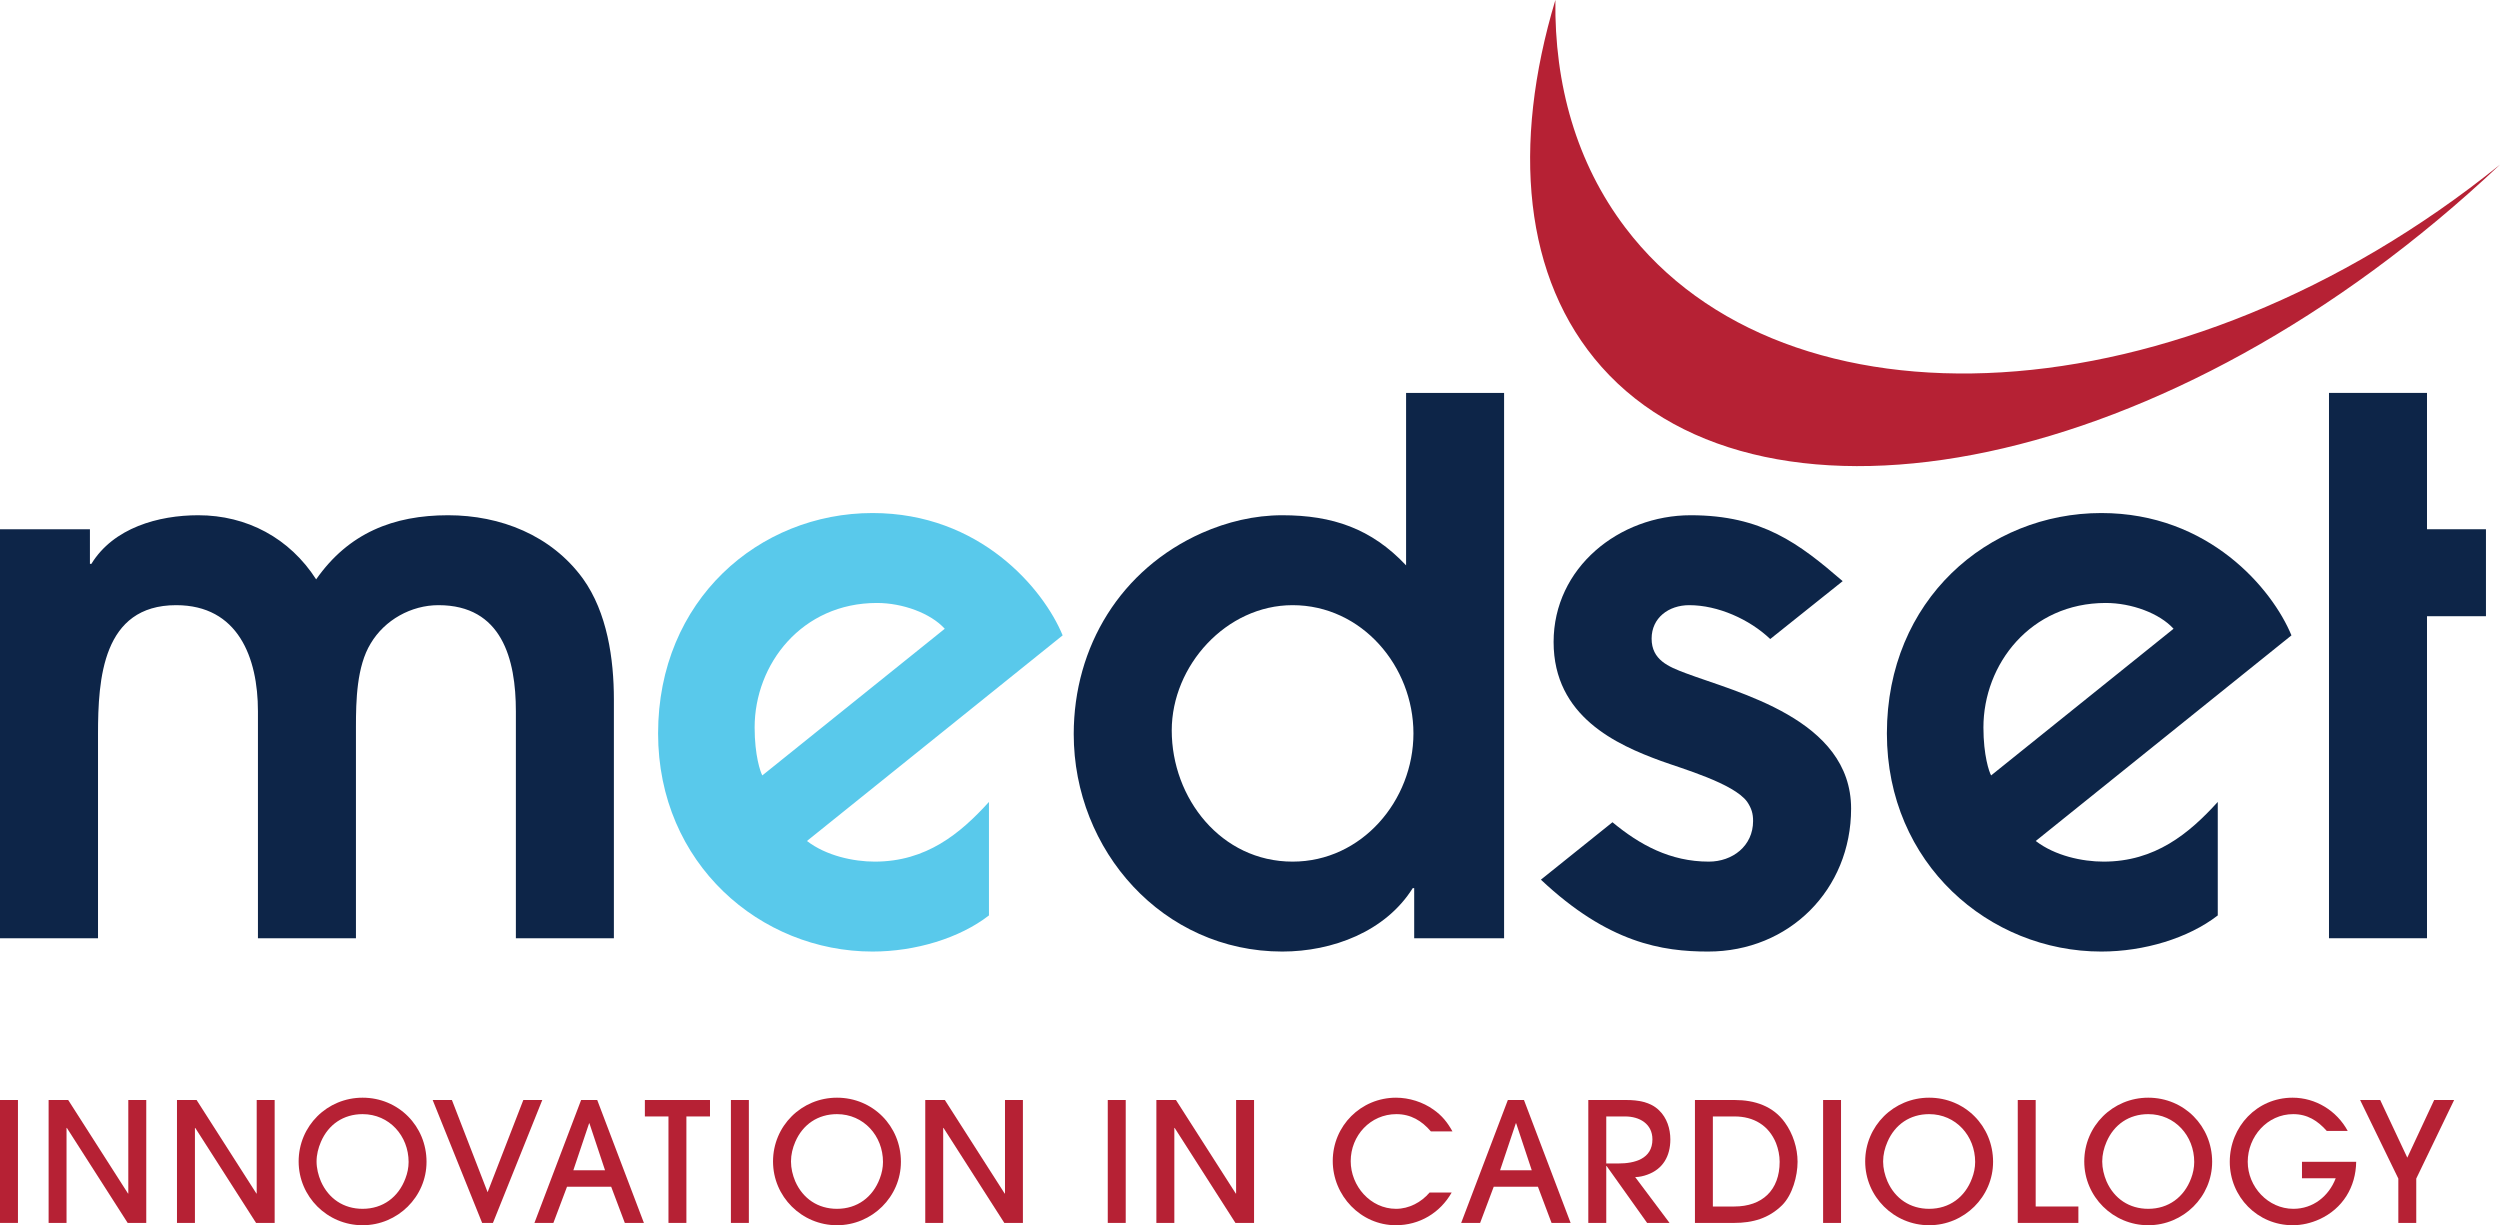
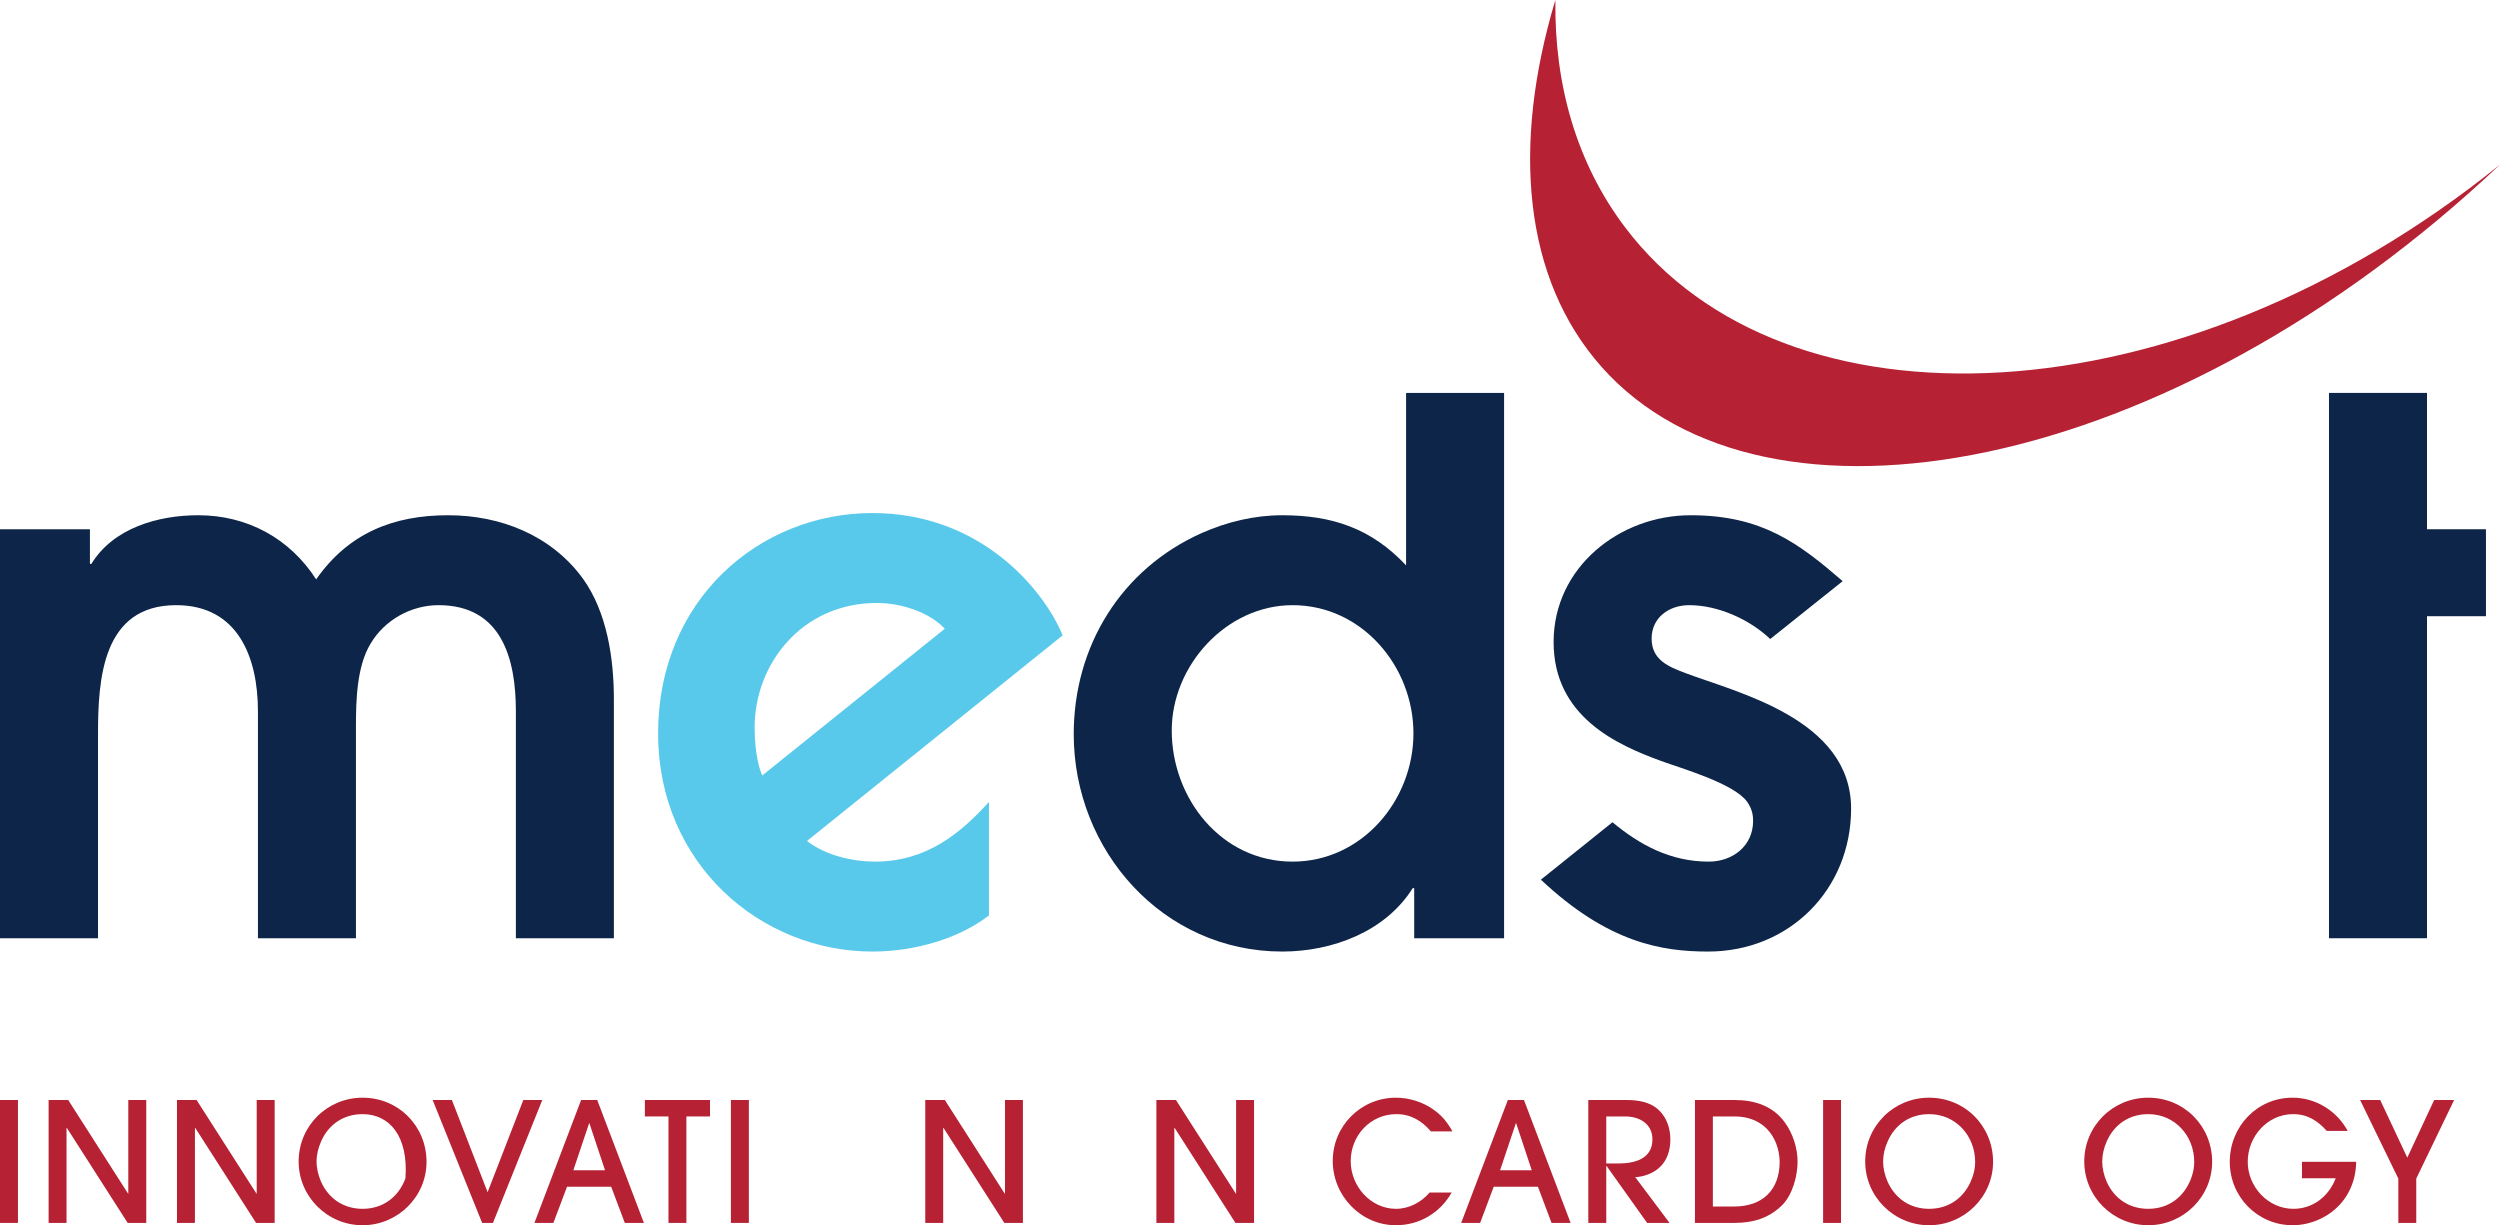
<svg xmlns="http://www.w3.org/2000/svg" width="323.63pt" height="158.61pt" viewBox="0 0 323.63 158.61" version="1.1">
  <defs>
    <clipPath id="clip1">
      <path d="M 0 142 L 3 142 L 3 158.609 L 0 158.609 Z M 0 142 " />
    </clipPath>
    <clipPath id="clip2">
      <path d="M 6 142 L 19 142 L 19 158.609 L 6 158.609 Z M 6 142 " />
    </clipPath>
    <clipPath id="clip3">
      <path d="M 22 142 L 36 142 L 36 158.609 L 22 158.609 Z M 22 142 " />
    </clipPath>
    <clipPath id="clip4">
      <path d="M 38 142 L 56 142 L 56 158.609 L 38 158.609 Z M 38 142 " />
    </clipPath>
    <clipPath id="clip5">
      <path d="M 56 142 L 71 142 L 71 158.609 L 56 158.609 Z M 56 142 " />
    </clipPath>
    <clipPath id="clip6">
      <path d="M 69 142 L 84 142 L 84 158.609 L 69 158.609 Z M 69 142 " />
    </clipPath>
    <clipPath id="clip7">
      <path d="M 83 142 L 92 142 L 92 158.609 L 83 158.609 Z M 83 142 " />
    </clipPath>
    <clipPath id="clip8">
      <path d="M 94 142 L 97 142 L 97 158.609 L 94 158.609 Z M 94 142 " />
    </clipPath>
    <clipPath id="clip9">
      <path d="M 100 142 L 117 142 L 117 158.609 L 100 158.609 Z M 100 142 " />
    </clipPath>
    <clipPath id="clip10">
      <path d="M 119 142 L 133 142 L 133 158.609 L 119 158.609 Z M 119 142 " />
    </clipPath>
    <clipPath id="clip11">
      <path d="M 143 142 L 146 142 L 146 158.609 L 143 158.609 Z M 143 142 " />
    </clipPath>
    <clipPath id="clip12">
      <path d="M 149 142 L 163 142 L 163 158.609 L 149 158.609 Z M 149 142 " />
    </clipPath>
    <clipPath id="clip13">
      <path d="M 172 142 L 189 142 L 189 158.609 L 172 158.609 Z M 172 142 " />
    </clipPath>
    <clipPath id="clip14">
      <path d="M 189 142 L 204 142 L 204 158.609 L 189 158.609 Z M 189 142 " />
    </clipPath>
    <clipPath id="clip15">
      <path d="M 205 142 L 217 142 L 217 158.609 L 205 158.609 Z M 205 142 " />
    </clipPath>
    <clipPath id="clip16">
      <path d="M 219 142 L 233 142 L 233 158.609 L 219 158.609 Z M 219 142 " />
    </clipPath>
    <clipPath id="clip17">
      <path d="M 236 142 L 239 142 L 239 158.609 L 236 158.609 Z M 236 142 " />
    </clipPath>
    <clipPath id="clip18">
      <path d="M 241 142 L 259 142 L 259 158.609 L 241 158.609 Z M 241 142 " />
    </clipPath>
    <clipPath id="clip19">
      <path d="M 261 142 L 270 142 L 270 158.609 L 261 158.609 Z M 261 142 " />
    </clipPath>
    <clipPath id="clip20">
      <path d="M 269 142 L 287 142 L 287 158.609 L 269 158.609 Z M 269 142 " />
    </clipPath>
    <clipPath id="clip21">
      <path d="M 288 142 L 306 142 L 306 158.609 L 288 158.609 Z M 288 142 " />
    </clipPath>
    <clipPath id="clip22">
      <path d="M 305 142 L 318 142 L 318 158.609 L 305 158.609 Z M 305 142 " />
    </clipPath>
    <clipPath id="clip23">
      <path d="M 198 0 L 323.629 0 L 323.629 61 L 198 61 Z M 198 0 " />
    </clipPath>
  </defs>
  <g id="surface1">
    <g clip-path="url(#clip1)" clip-rule="nonzero">
      <path style=" stroke:none;fill-rule:nonzero;fill:rgb(71.286%,13.219%,20.474%);fill-opacity:1;" d="M 0 158.309 L 0 142.398 L 2.324 142.398 L 2.324 158.309 L 0 158.309 " />
    </g>
    <g clip-path="url(#clip2)" clip-rule="nonzero">
      <path style=" stroke:none;fill-rule:nonzero;fill:rgb(71.286%,13.219%,20.474%);fill-opacity:1;" d="M 16.527 158.309 L 8.656 146.012 L 8.613 146.012 L 8.613 158.309 L 6.293 158.309 L 6.293 142.398 L 8.828 142.398 L 16.57 154.504 L 16.609 154.504 L 16.609 142.398 L 18.934 142.398 L 18.934 158.309 L 16.527 158.309 " />
    </g>
    <g clip-path="url(#clip3)" clip-rule="nonzero">
      <path style=" stroke:none;fill-rule:nonzero;fill:rgb(71.286%,13.219%,20.474%);fill-opacity:1;" d="M 33.148 158.309 L 25.277 146.012 L 25.234 146.012 L 25.234 158.309 L 22.91 158.309 L 22.91 142.398 L 25.449 142.398 L 33.191 154.504 L 33.23 154.504 L 33.23 142.398 L 35.555 142.398 L 35.555 158.309 L 33.148 158.309 " />
    </g>
    <g clip-path="url(#clip4)" clip-rule="nonzero">
-       <path style=" stroke:none;fill-rule:nonzero;fill:rgb(71.286%,13.219%,20.474%);fill-opacity:1;" d="M 46.938 144.227 C 44.465 144.227 42.508 145.562 41.543 147.816 C 41.199 148.613 40.98 149.473 40.98 150.355 C 40.98 151.238 41.199 152.117 41.543 152.934 C 42.531 155.172 44.488 156.484 46.938 156.484 C 49.562 156.484 51.582 154.977 52.484 152.547 C 52.742 151.883 52.895 151.152 52.895 150.418 C 52.895 147.043 50.398 144.227 46.938 144.227 Z M 46.938 158.609 C 42.379 158.609 38.66 154.91 38.66 150.355 C 38.66 145.754 42.359 142.098 46.938 142.098 C 51.582 142.098 55.215 145.777 55.215 150.398 C 55.215 154.934 51.473 158.609 46.938 158.609 " />
+       <path style=" stroke:none;fill-rule:nonzero;fill:rgb(71.286%,13.219%,20.474%);fill-opacity:1;" d="M 46.938 144.227 C 44.465 144.227 42.508 145.562 41.543 147.816 C 41.199 148.613 40.98 149.473 40.98 150.355 C 40.98 151.238 41.199 152.117 41.543 152.934 C 42.531 155.172 44.488 156.484 46.938 156.484 C 49.562 156.484 51.582 154.977 52.484 152.547 C 52.895 147.043 50.398 144.227 46.938 144.227 Z M 46.938 158.609 C 42.379 158.609 38.66 154.91 38.66 150.355 C 38.66 145.754 42.359 142.098 46.938 142.098 C 51.582 142.098 55.215 145.777 55.215 150.398 C 55.215 154.934 51.473 158.609 46.938 158.609 " />
    </g>
    <g clip-path="url(#clip5)" clip-rule="nonzero">
      <path style=" stroke:none;fill-rule:nonzero;fill:rgb(71.286%,13.219%,20.474%);fill-opacity:1;" d="M 63.812 158.309 L 62.414 158.309 L 56.008 142.398 L 58.5 142.398 L 63.121 154.332 L 67.746 142.398 L 70.199 142.398 L 63.812 158.309 " />
    </g>
    <g clip-path="url(#clip6)" clip-rule="nonzero">
      <path style=" stroke:none;fill-rule:nonzero;fill:rgb(71.286%,13.219%,20.474%);fill-opacity:1;" d="M 76.301 145.41 L 76.262 145.41 L 74.219 151.496 L 78.324 151.496 Z M 80.883 158.309 L 79.117 153.621 L 73.402 153.621 L 71.637 158.309 L 69.184 158.309 L 75.227 142.398 L 77.312 142.398 L 83.355 158.309 L 80.883 158.309 " />
    </g>
    <g clip-path="url(#clip7)" clip-rule="nonzero">
      <path style=" stroke:none;fill-rule:nonzero;fill:rgb(71.286%,13.219%,20.474%);fill-opacity:1;" d="M 88.855 144.527 L 88.855 158.309 L 86.535 158.309 L 86.535 144.527 L 83.48 144.527 L 83.48 142.398 L 91.91 142.398 L 91.91 144.527 L 88.855 144.527 " />
    </g>
    <g clip-path="url(#clip8)" clip-rule="nonzero">
      <path style=" stroke:none;fill-rule:nonzero;fill:rgb(71.286%,13.219%,20.474%);fill-opacity:1;" d="M 94.617 158.309 L 94.617 142.398 L 96.941 142.398 L 96.941 158.309 L 94.617 158.309 " />
    </g>
    <g clip-path="url(#clip9)" clip-rule="nonzero">
-       <path style=" stroke:none;fill-rule:nonzero;fill:rgb(71.286%,13.219%,20.474%);fill-opacity:1;" d="M 108.348 144.227 C 105.875 144.227 103.918 145.562 102.949 147.816 C 102.605 148.613 102.395 149.473 102.395 150.355 C 102.395 151.238 102.605 152.117 102.949 152.934 C 103.941 155.172 105.895 156.484 108.348 156.484 C 110.973 156.484 112.992 154.977 113.895 152.547 C 114.152 151.883 114.305 151.152 114.305 150.418 C 114.305 147.043 111.809 144.227 108.348 144.227 Z M 108.348 158.609 C 103.789 158.609 100.07 154.91 100.07 150.355 C 100.07 145.754 103.77 142.098 108.348 142.098 C 112.992 142.098 116.625 145.777 116.625 150.398 C 116.625 154.934 112.883 158.609 108.348 158.609 " />
-     </g>
+       </g>
    <g clip-path="url(#clip10)" clip-rule="nonzero">
      <path style=" stroke:none;fill-rule:nonzero;fill:rgb(71.286%,13.219%,20.474%);fill-opacity:1;" d="M 130.012 158.309 L 122.141 146.012 L 122.098 146.012 L 122.098 158.309 L 119.777 158.309 L 119.777 142.398 L 122.312 142.398 L 130.055 154.504 L 130.098 154.504 L 130.098 142.398 L 132.418 142.398 L 132.418 158.309 L 130.012 158.309 " />
    </g>
    <g clip-path="url(#clip11)" clip-rule="nonzero">
-       <path style=" stroke:none;fill-rule:nonzero;fill:rgb(71.286%,13.219%,20.474%);fill-opacity:1;" d="M 143.402 158.309 L 143.402 142.398 L 145.727 142.398 L 145.727 158.309 L 143.402 158.309 " />
-     </g>
+       </g>
    <g clip-path="url(#clip12)" clip-rule="nonzero">
      <path style=" stroke:none;fill-rule:nonzero;fill:rgb(71.286%,13.219%,20.474%);fill-opacity:1;" d="M 159.93 158.309 L 152.062 146.012 L 152.02 146.012 L 152.02 158.309 L 149.695 158.309 L 149.695 142.398 L 152.23 142.398 L 159.973 154.504 L 160.016 154.504 L 160.016 142.398 L 162.34 142.398 L 162.34 158.309 L 159.93 158.309 " />
    </g>
    <g clip-path="url(#clip13)" clip-rule="nonzero">
      <path style=" stroke:none;fill-rule:nonzero;fill:rgb(71.286%,13.219%,20.474%);fill-opacity:1;" d="M 185.234 146.465 C 184.051 145.086 182.633 144.227 180.762 144.227 C 177.406 144.227 174.852 147 174.852 150.312 C 174.852 153.535 177.406 156.484 180.719 156.484 C 182.395 156.484 183.988 155.645 185.062 154.375 L 187.922 154.375 C 186.418 157.02 183.75 158.609 180.695 158.609 C 176.16 158.609 172.527 154.785 172.527 150.289 C 172.527 145.734 176.184 142.098 180.719 142.098 C 182.418 142.098 184.203 142.66 185.578 143.648 C 186.695 144.441 187.363 145.281 188.027 146.465 L 185.234 146.465 " />
    </g>
    <g clip-path="url(#clip14)" clip-rule="nonzero">
      <path style=" stroke:none;fill-rule:nonzero;fill:rgb(71.286%,13.219%,20.474%);fill-opacity:1;" d="M 196.27 145.41 L 196.227 145.41 L 194.188 151.496 L 198.289 151.496 Z M 200.852 158.309 L 199.086 153.621 L 193.367 153.621 L 191.605 158.309 L 189.152 158.309 L 195.195 142.398 L 197.281 142.398 L 203.32 158.309 L 200.852 158.309 " />
    </g>
    <g clip-path="url(#clip15)" clip-rule="nonzero">
      <path style=" stroke:none;fill-rule:nonzero;fill:rgb(71.286%,13.219%,20.474%);fill-opacity:1;" d="M 210.387 144.527 L 207.934 144.527 L 207.934 150.613 L 209.523 150.613 C 211.59 150.613 213.91 150.031 213.91 147.496 C 213.91 145.477 212.234 144.527 210.387 144.527 Z M 213.223 152.074 C 212.75 152.246 212.191 152.375 211.676 152.375 L 216.125 158.309 L 213.223 158.309 L 207.977 150.938 L 207.934 150.938 L 207.934 158.309 L 205.609 158.309 L 205.609 142.398 L 210.535 142.398 C 212.039 142.398 213.652 142.637 214.77 143.734 C 215.781 144.699 216.23 146.121 216.23 147.496 C 216.23 149.645 215.285 151.344 213.223 152.074 " />
    </g>
    <g clip-path="url(#clip16)" clip-rule="nonzero">
      <path style=" stroke:none;fill-rule:nonzero;fill:rgb(71.286%,13.219%,20.474%);fill-opacity:1;" d="M 229.906 147.969 C 228.961 145.668 227.004 144.527 224.555 144.527 L 221.734 144.527 L 221.734 156.184 L 224.512 156.184 C 228.121 156.184 230.379 154.074 230.379 150.398 C 230.379 149.578 230.207 148.742 229.906 147.969 Z M 230.703 156.012 C 228.961 157.73 226.875 158.309 224.488 158.309 L 219.414 158.309 L 219.414 142.398 L 224.574 142.398 C 227.133 142.398 229.539 143.176 231.066 145.324 C 232.102 146.766 232.699 148.613 232.699 150.398 C 232.699 152.246 232.035 154.676 230.703 156.012 " />
    </g>
    <g clip-path="url(#clip17)" clip-rule="nonzero">
      <path style=" stroke:none;fill-rule:nonzero;fill:rgb(71.286%,13.219%,20.474%);fill-opacity:1;" d="M 236.004 158.309 L 236.004 142.398 L 238.324 142.398 L 238.324 158.309 L 236.004 158.309 " />
    </g>
    <g clip-path="url(#clip18)" clip-rule="nonzero">
      <path style=" stroke:none;fill-rule:nonzero;fill:rgb(71.286%,13.219%,20.474%);fill-opacity:1;" d="M 249.73 144.227 C 247.258 144.227 245.305 145.562 244.336 147.816 C 243.988 148.613 243.773 149.473 243.773 150.355 C 243.773 151.238 243.988 152.117 244.336 152.934 C 245.324 155.172 247.281 156.484 249.73 156.484 C 252.355 156.484 254.375 154.977 255.277 152.547 C 255.535 151.883 255.688 151.152 255.688 150.418 C 255.688 147.043 253.191 144.227 249.73 144.227 Z M 249.73 158.609 C 245.176 158.609 241.453 154.91 241.453 150.355 C 241.453 145.754 245.152 142.098 249.73 142.098 C 254.375 142.098 258.008 145.777 258.008 150.398 C 258.008 154.934 254.27 158.609 249.73 158.609 " />
    </g>
    <g clip-path="url(#clip19)" clip-rule="nonzero">
-       <path style=" stroke:none;fill-rule:nonzero;fill:rgb(71.286%,13.219%,20.474%);fill-opacity:1;" d="M 261.203 158.309 L 261.203 142.398 L 263.523 142.398 L 263.523 156.184 L 269.051 156.184 L 269.051 158.309 L 261.203 158.309 " />
-     </g>
+       </g>
    <g clip-path="url(#clip20)" clip-rule="nonzero">
      <path style=" stroke:none;fill-rule:nonzero;fill:rgb(71.286%,13.219%,20.474%);fill-opacity:1;" d="M 278.094 144.227 C 275.617 144.227 273.664 145.562 272.695 147.816 C 272.352 148.613 272.137 149.473 272.137 150.355 C 272.137 151.238 272.352 152.117 272.695 152.934 C 273.684 155.172 275.641 156.484 278.094 156.484 C 280.715 156.484 282.734 154.977 283.641 152.547 C 283.895 151.883 284.047 151.152 284.047 150.418 C 284.047 147.043 281.555 144.227 278.094 144.227 Z M 278.094 158.609 C 273.535 158.609 269.812 154.91 269.812 150.355 C 269.812 145.754 273.512 142.098 278.094 142.098 C 282.734 142.098 286.367 145.777 286.367 150.398 C 286.367 154.934 282.629 158.609 278.094 158.609 " />
    </g>
    <g clip-path="url(#clip21)" clip-rule="nonzero">
      <path style=" stroke:none;fill-rule:nonzero;fill:rgb(71.286%,13.219%,20.474%);fill-opacity:1;" d="M 300.258 157.836 C 299.184 158.328 297.98 158.609 296.797 158.609 C 292.238 158.609 288.648 154.934 288.648 150.398 C 288.648 145.84 292.176 142.098 296.773 142.098 C 299.766 142.098 302.492 143.777 303.914 146.398 L 301.203 146.398 C 300.02 145.066 298.688 144.227 296.859 144.227 C 293.508 144.227 290.973 147.129 290.973 150.398 C 290.973 153.621 293.594 156.484 296.883 156.484 C 299.422 156.484 301.465 154.871 302.363 152.527 L 297.996 152.527 L 297.996 150.398 L 305.012 150.398 C 304.969 153.664 303.27 156.461 300.258 157.836 " />
    </g>
    <g clip-path="url(#clip22)" clip-rule="nonzero">
      <path style=" stroke:none;fill-rule:nonzero;fill:rgb(71.286%,13.219%,20.474%);fill-opacity:1;" d="M 312.789 152.57 L 312.789 158.309 L 310.469 158.309 L 310.469 152.57 L 305.52 142.398 L 308.121 142.398 L 311.629 149.859 L 315.109 142.398 L 317.691 142.398 L 312.789 152.57 " />
    </g>
    <g clip-path="url(#clip23)" clip-rule="nonzero">
      <path style=" stroke:none;fill-rule:nonzero;fill:rgb(71.286%,13.219%,20.474%);fill-opacity:1;" d="M 210.375 29.434 C 204.07 21.094 201.203 10.938 201.348 -0.004 C 195.691 18.828 197.176 36.051 207.324 47.492 C 228.496 71.344 280.906 61.633 323.629 21.312 C 281.988 54.883 231.027 56.73 210.375 29.434 " />
    </g>
    <path style=" stroke:none;fill-rule:nonzero;fill:rgb(5.138%,14.662%,28.172%);fill-opacity:1;" d="M 314.18 79.77 L 314.18 121.457 L 301.492 121.457 L 301.492 50.863 L 314.18 50.863 L 314.18 68.512 L 321.812 68.512 L 321.812 79.77 L 314.18 79.77 " />
-     <path style=" stroke:none;fill-rule:nonzero;fill:rgb(5.138%,14.662%,28.172%);fill-opacity:1;" d="M 272.594 78.055 C 262.863 78.055 256.758 85.973 256.758 94.176 C 256.758 97.801 257.508 99.961 257.754 100.379 L 281.371 81.395 C 279.559 79.391 275.934 78.055 272.594 78.055 Z M 263.531 108.867 C 266.012 110.777 269.539 111.539 272.309 111.539 C 278.984 111.539 283.375 107.91 287.094 103.812 L 287.094 118.504 C 283.277 121.457 277.555 123.18 272.02 123.18 C 257.52 123.18 244.262 111.824 244.262 94.941 C 244.262 77.672 257.328 66.414 272.02 66.414 C 285.949 66.414 294.152 76.242 296.633 82.25 L 263.531 108.867 " />
    <path style=" stroke:none;fill-rule:nonzero;fill:rgb(5.138%,14.662%,28.172%);fill-opacity:1;" d="M 221.121 123.18 C 215.207 123.18 208.203 122.098 199.473 113.875 L 208.738 106.441 C 212.273 109.371 216.223 111.539 221.215 111.539 C 224.27 111.539 226.941 109.523 226.941 106.281 C 226.941 105.328 226.75 104.656 226.176 103.797 C 224.461 101.41 217.68 99.48 215.016 98.504 C 209.324 96.422 201.117 92.777 201.117 83.109 C 201.117 73.473 209.609 66.699 218.863 66.699 C 228.117 66.699 232.883 70.355 238.539 75.23 L 229.16 82.723 C 226.477 80.168 222.391 78.34 218.672 78.34 C 216 78.34 213.805 79.992 213.805 82.664 C 213.805 85.43 215.988 86.305 218.195 87.137 C 224.848 89.652 239.629 93.066 239.629 104.672 C 239.629 115.164 231.613 123.18 221.121 123.18 " />
    <path style=" stroke:none;fill-rule:nonzero;fill:rgb(5.138%,14.662%,28.172%);fill-opacity:1;" d="M 167.328 78.34 C 158.742 78.34 151.684 86.164 151.684 94.559 C 151.684 103.332 158.074 111.539 167.328 111.539 C 176.297 111.539 182.973 103.621 182.973 94.941 C 182.973 86.258 176.297 78.34 167.328 78.34 Z M 183.07 121.457 L 183.07 114.973 L 182.879 114.973 C 179.348 120.602 172.48 123.18 165.992 123.18 C 150.539 123.18 138.996 110.109 138.996 95.035 C 138.996 83.684 145.102 73.664 155.594 68.992 C 158.84 67.559 162.367 66.699 165.992 66.699 C 172.48 66.699 177.535 68.418 182.02 73.188 L 182.02 50.863 L 194.707 50.863 L 194.707 121.457 L 183.07 121.457 " />
    <path style=" stroke:none;fill-rule:nonzero;fill:rgb(34.961%,78.905%,92.146%);fill-opacity:1;" d="M 113.523 78.055 C 103.793 78.055 97.688 85.973 97.688 94.176 C 97.688 97.801 98.441 99.961 98.684 100.379 L 122.301 81.395 C 120.488 79.391 116.863 78.055 113.523 78.055 Z M 104.461 108.867 C 106.941 110.777 110.473 111.539 113.238 111.539 C 119.914 111.539 124.305 107.91 128.023 103.812 L 128.023 118.504 C 124.211 121.457 118.484 123.18 112.949 123.18 C 98.453 123.18 85.191 111.824 85.191 94.941 C 85.191 77.672 98.262 66.414 112.949 66.414 C 126.883 66.414 135.086 76.242 137.562 82.25 L 104.461 108.867 " />
    <path style=" stroke:none;fill-rule:nonzero;fill:rgb(5.138%,14.662%,28.172%);fill-opacity:1;" d="M 66.781 121.457 L 66.781 92.078 C 66.781 85.305 64.969 78.34 56.762 78.34 C 53.234 78.34 49.797 80.246 47.984 83.301 C 46.172 86.258 46.078 90.742 46.078 94.082 L 46.078 121.457 L 33.391 121.457 L 33.391 92.078 C 33.391 85.113 30.816 78.34 22.801 78.34 C 13.262 78.34 12.688 87.879 12.688 95.035 L 12.688 121.457 L 0 121.457 L 0 68.512 L 11.641 68.512 L 11.641 72.996 L 11.828 72.996 C 14.691 68.324 20.512 66.699 25.664 66.699 C 31.961 66.699 37.492 69.656 40.926 75 C 45.125 68.992 50.945 66.699 58.004 66.699 C 64.777 66.699 71.359 69.277 75.461 74.906 C 78.609 79.293 79.469 85.305 79.469 90.551 L 79.469 121.457 L 66.781 121.457 " />
  </g>
</svg>